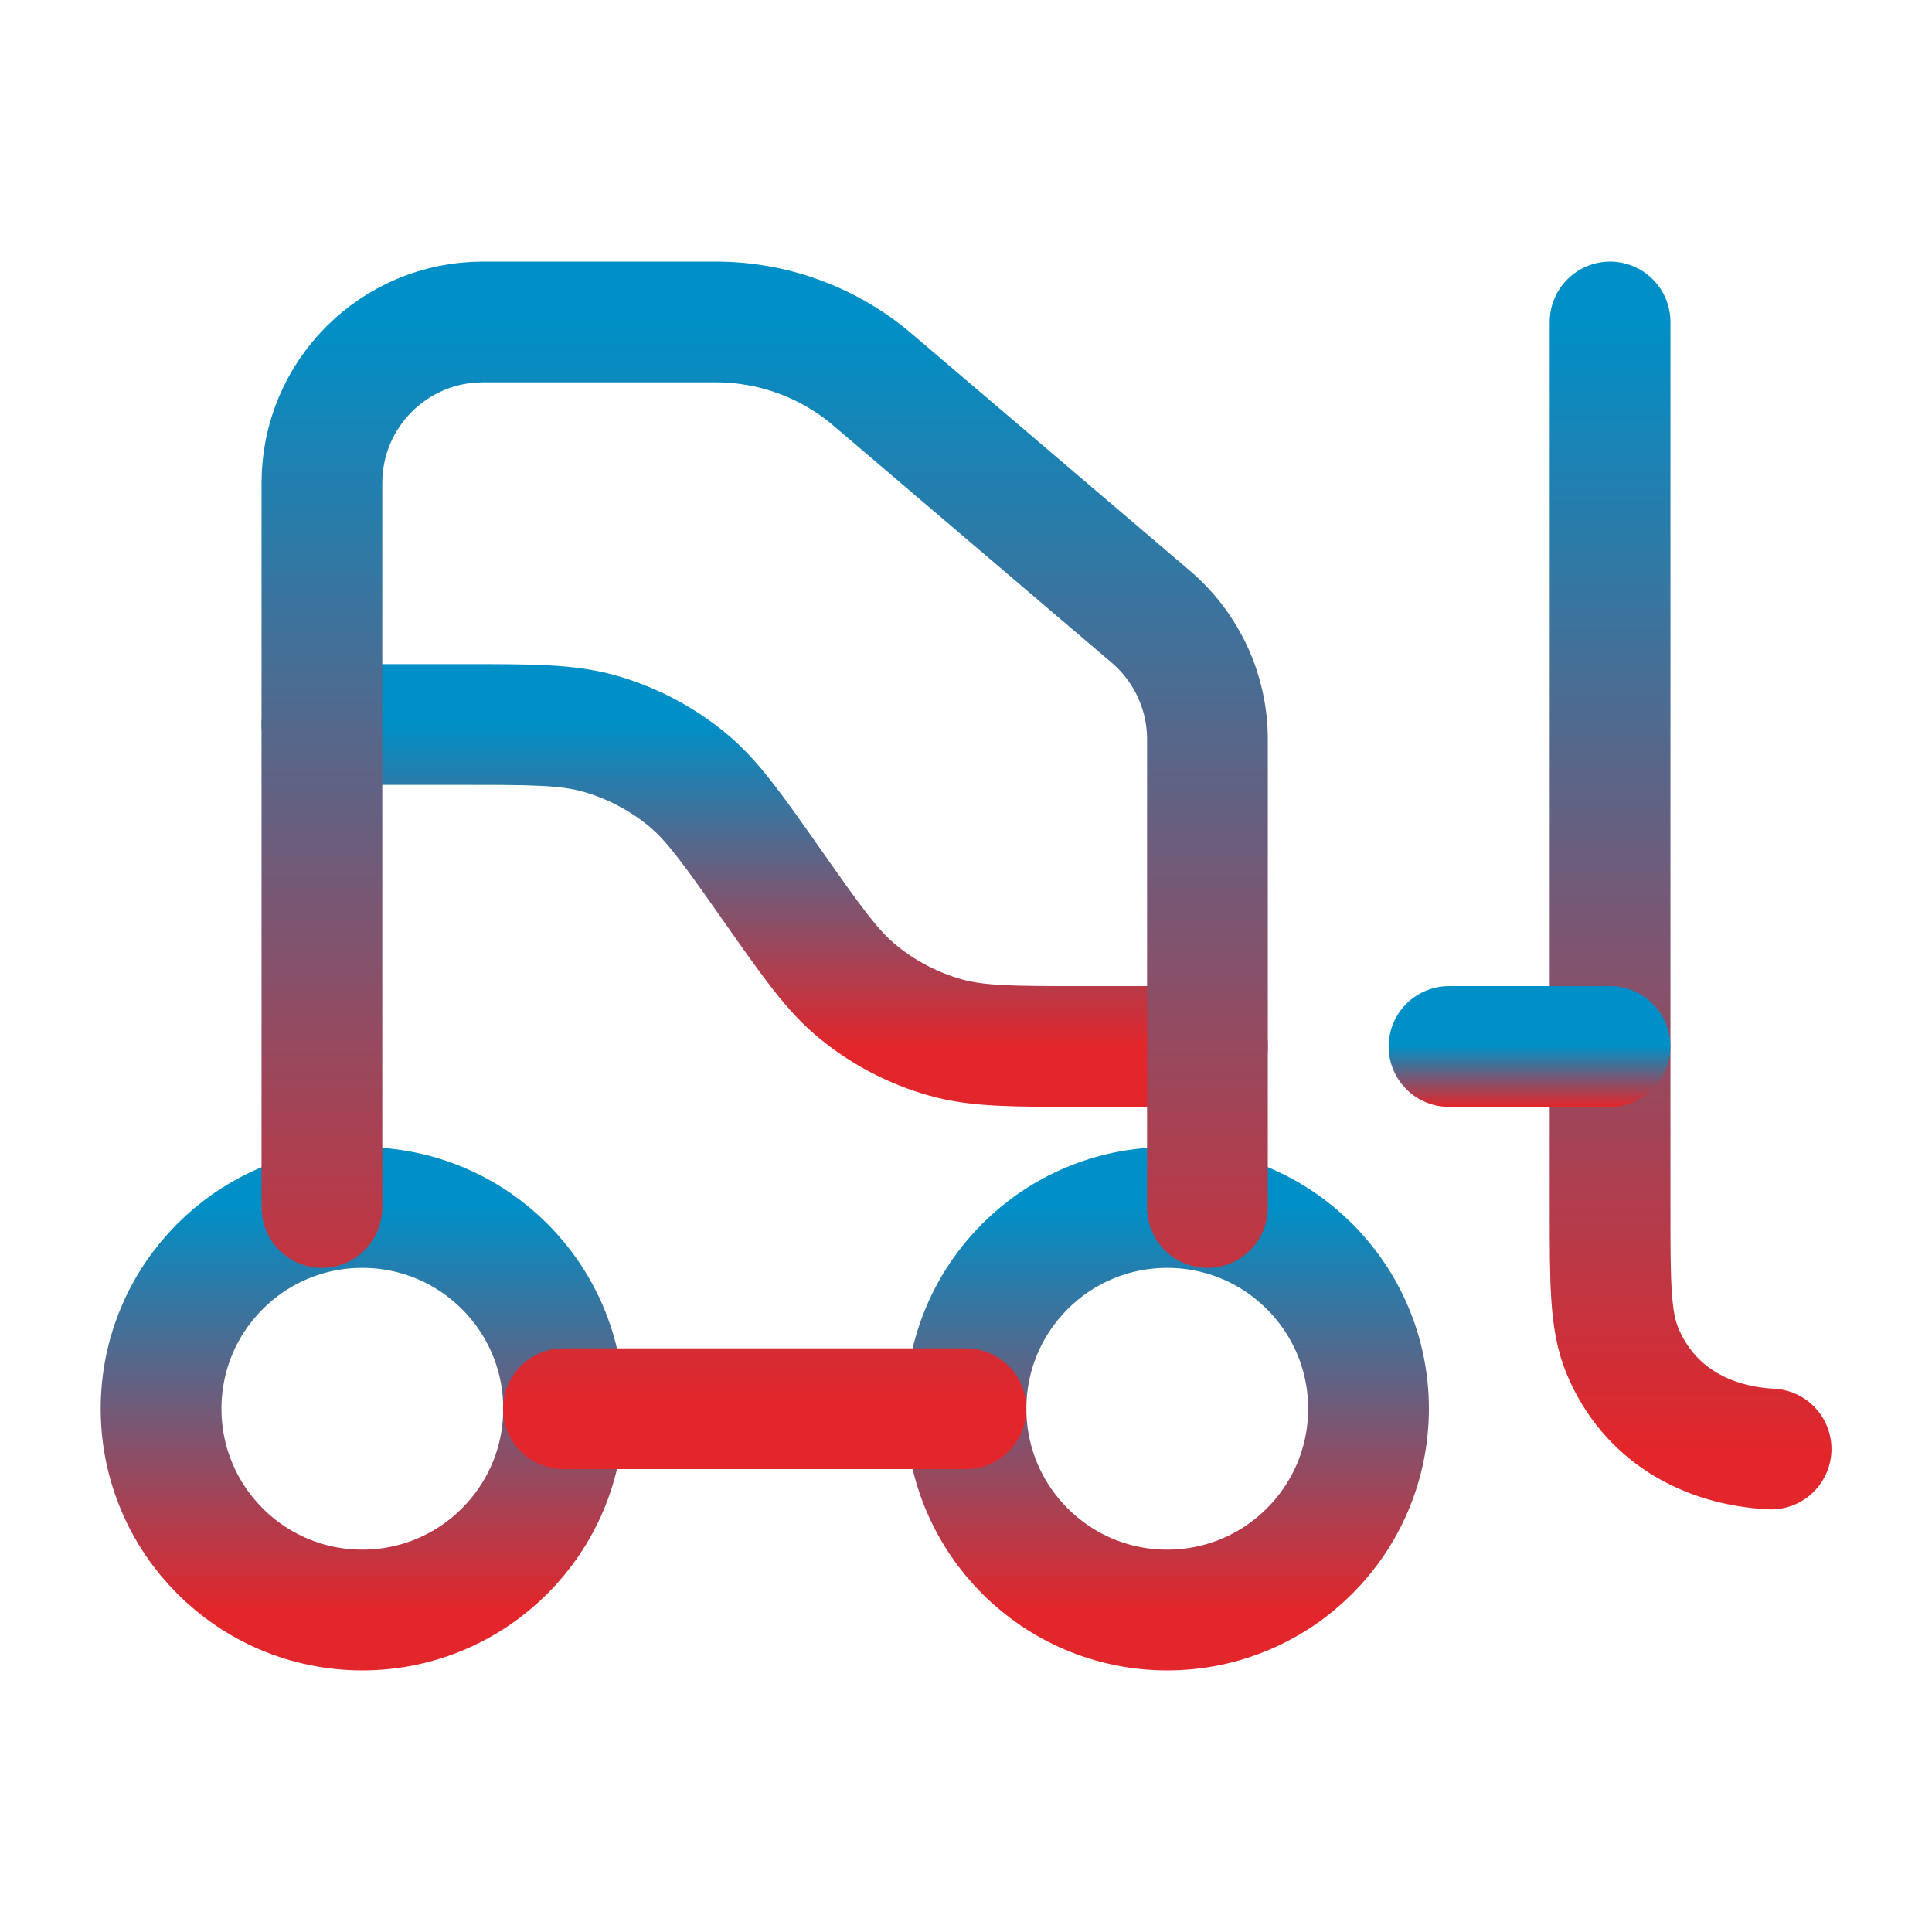
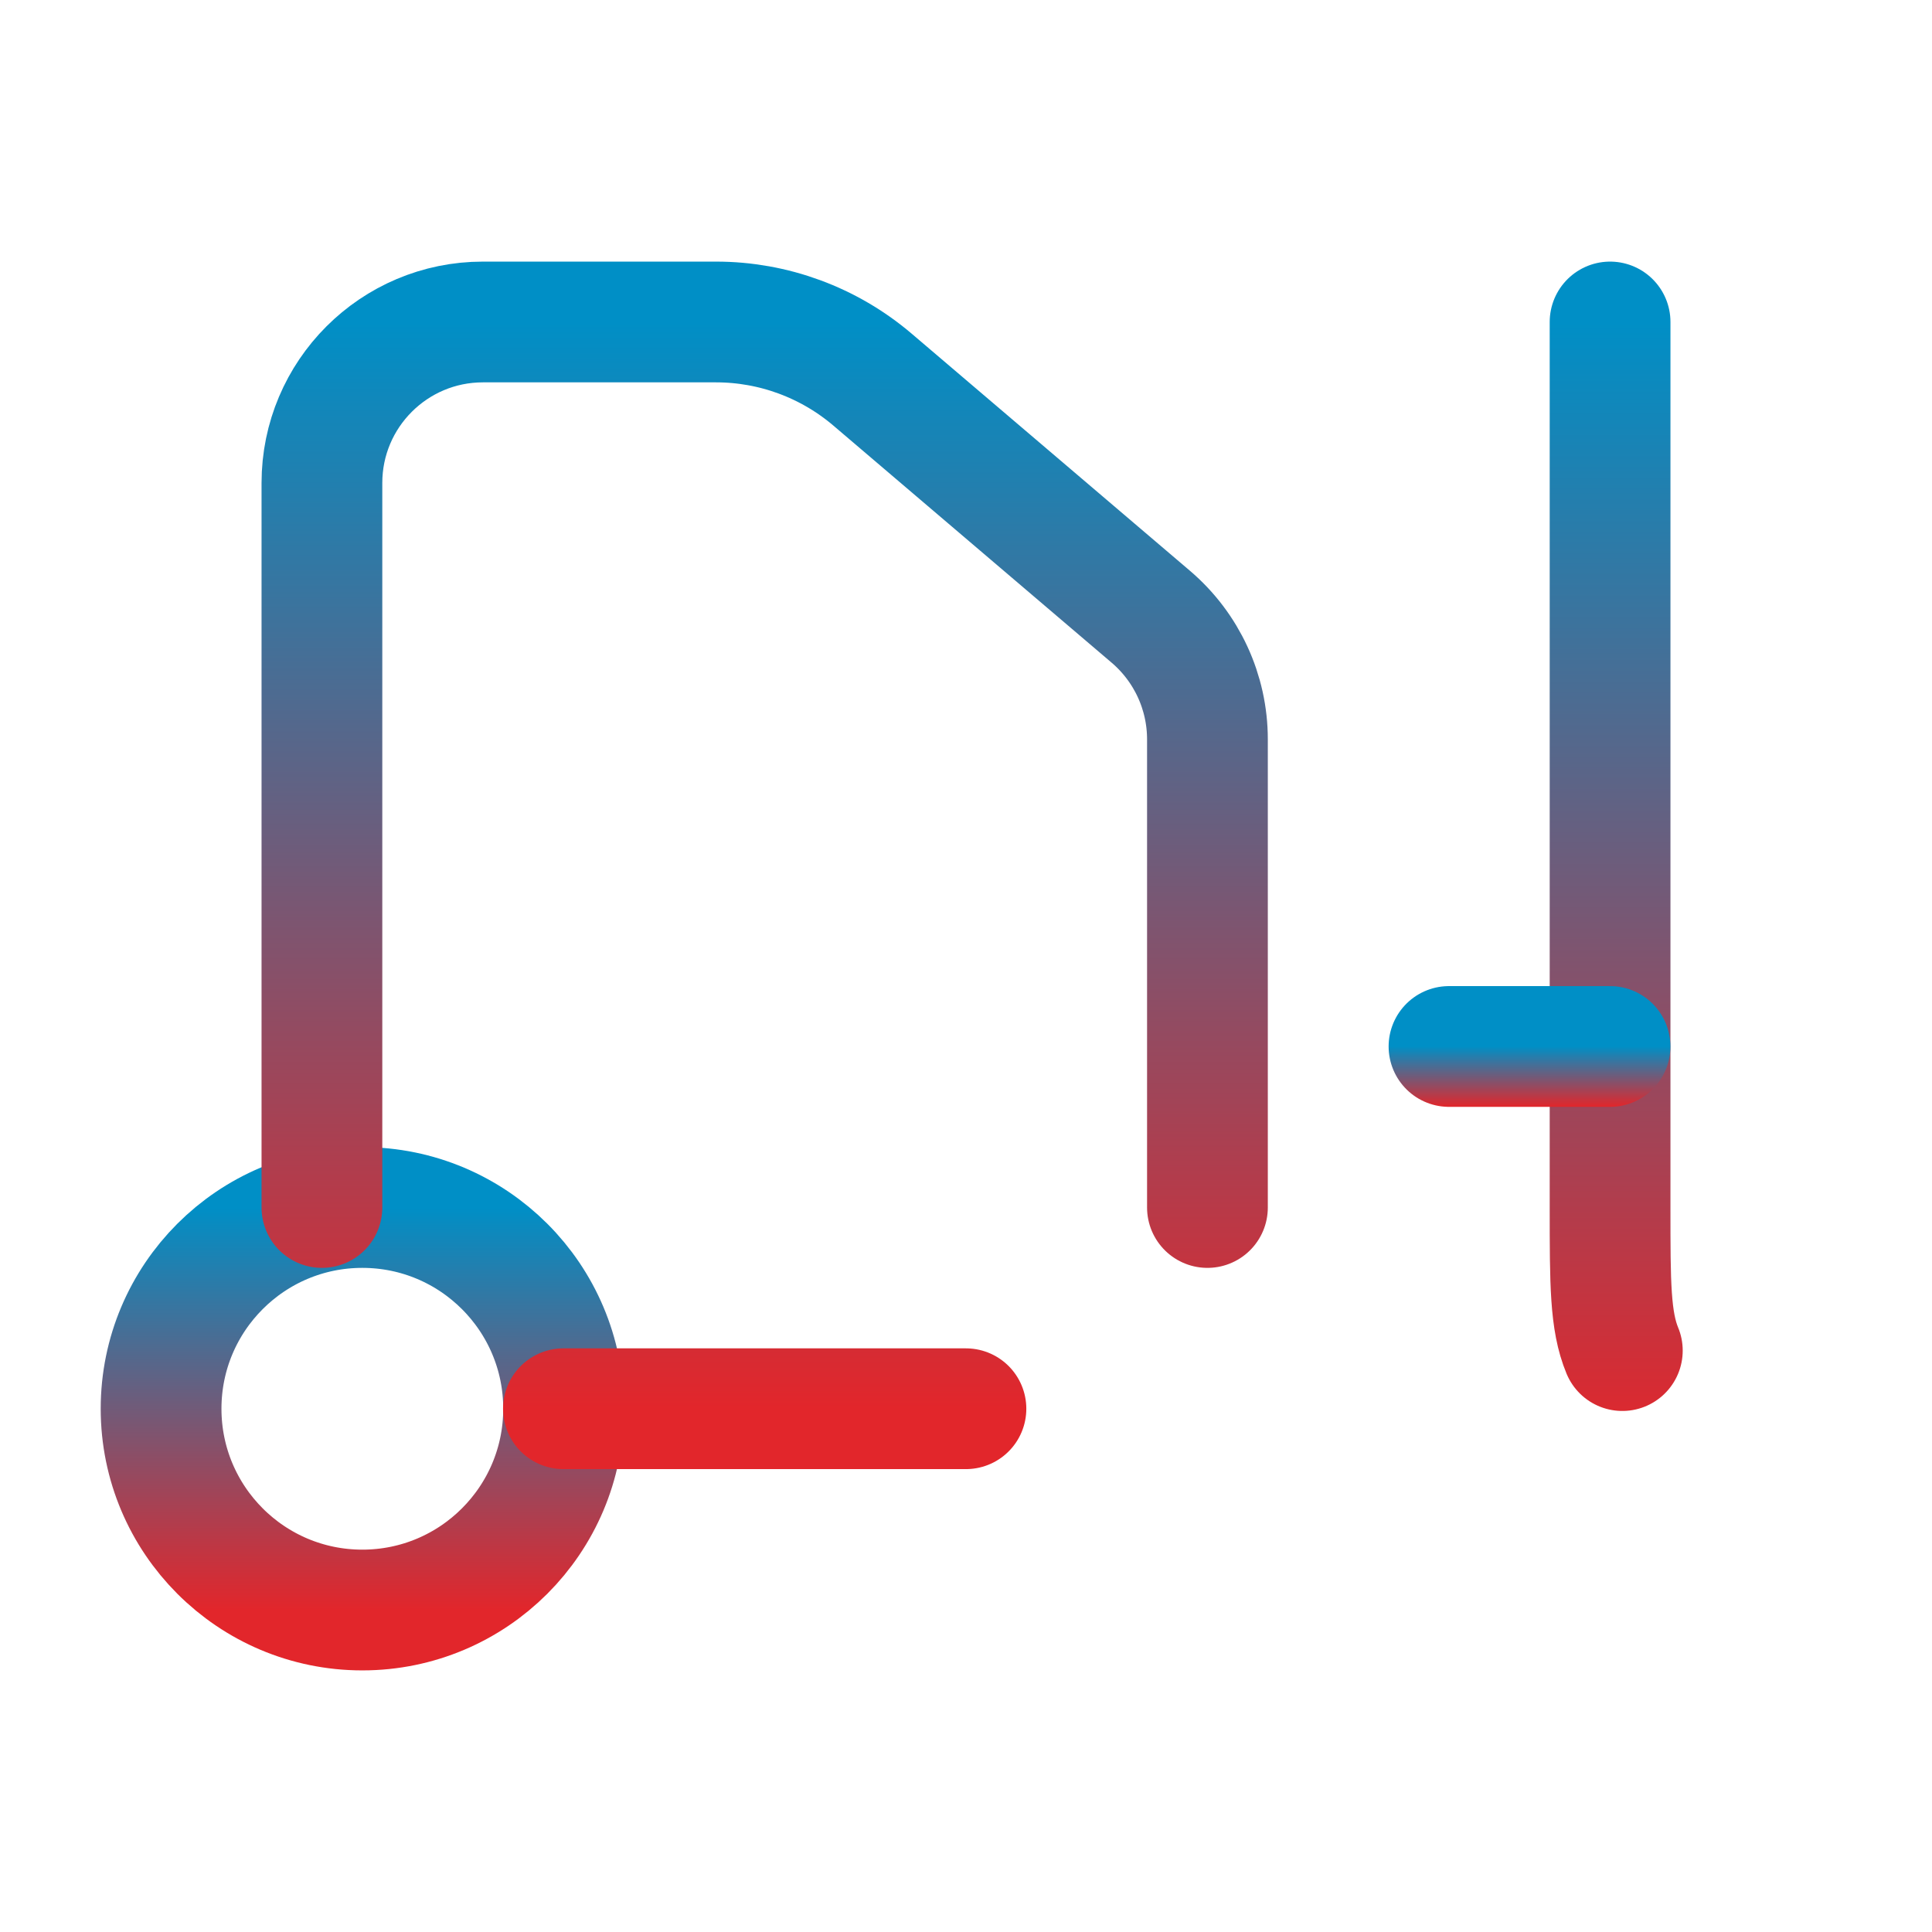
<svg xmlns="http://www.w3.org/2000/svg" width="32" height="32" viewBox="0 0 32 32" fill="none">
  <path d="M9.335 23.333C9.335 25.174 7.842 26.667 6.001 26.667C4.16 26.667 2.668 25.174 2.668 23.333C2.668 21.492 4.16 20 6.001 20C7.842 20 9.335 21.492 9.335 23.333Z" stroke="url(#paint0_linear_4508_7255)" stroke-width="2" />
-   <path d="M22.667 23.333C22.667 25.174 21.174 26.667 19.333 26.667C17.492 26.667 16 25.174 16 23.333C16 21.492 17.492 20 19.333 20C21.174 20 22.667 21.492 22.667 23.333Z" stroke="url(#paint1_linear_4508_7255)" stroke-width="2" />
-   <path d="M26.668 5.333V20.014C26.668 21.258 26.668 21.88 26.871 22.37C27.304 23.416 28.254 23.945 29.335 24" stroke="url(#paint2_linear_4508_7255)" stroke-width="2" stroke-linecap="round" stroke-linejoin="round" />
-   <path d="M5.332 12H7.661C8.812 12 9.388 12 9.916 12.147C10.45 12.296 10.947 12.555 11.376 12.906C11.799 13.253 12.13 13.724 12.792 14.667C13.454 15.609 13.785 16.081 14.209 16.427C14.638 16.779 15.135 17.037 15.669 17.186C16.196 17.333 16.772 17.333 17.924 17.333H19.999" stroke="url(#paint3_linear_4508_7255)" stroke-width="2" stroke-linecap="round" stroke-linejoin="round" />
+   <path d="M26.668 5.333V20.014C26.668 21.258 26.668 21.88 26.871 22.37" stroke="url(#paint2_linear_4508_7255)" stroke-width="2" stroke-linecap="round" stroke-linejoin="round" />
  <path d="M24 17.333H26.667" stroke="url(#paint4_linear_4508_7255)" stroke-width="2" stroke-linecap="round" stroke-linejoin="round" />
  <path d="M5.332 20V8C5.332 6.527 6.526 5.333 7.999 5.333H11.859C12.81 5.333 13.729 5.672 14.453 6.289L19.062 10.216C19.656 10.723 19.999 11.464 19.999 12.246V20M9.332 23.333H15.999" stroke="url(#paint5_linear_4508_7255)" stroke-width="2" stroke-linecap="round" stroke-linejoin="round" />
  <defs>
    <linearGradient id="paint0_linear_4508_7255" x1="6.001" y1="20" x2="6.001" y2="26.667" gradientUnits="userSpaceOnUse">
      <stop stop-color="#008FC6" />
      <stop offset="1" stop-color="#E2262B" />
    </linearGradient>
    <linearGradient id="paint1_linear_4508_7255" x1="19.333" y1="20" x2="19.333" y2="26.667" gradientUnits="userSpaceOnUse">
      <stop stop-color="#008FC6" />
      <stop offset="1" stop-color="#E2262B" />
    </linearGradient>
    <linearGradient id="paint2_linear_4508_7255" x1="28.001" y1="5.333" x2="28.001" y2="24" gradientUnits="userSpaceOnUse">
      <stop stop-color="#008FC6" />
      <stop offset="1" stop-color="#E2262B" />
    </linearGradient>
    <linearGradient id="paint3_linear_4508_7255" x1="12.665" y1="12" x2="12.665" y2="17.333" gradientUnits="userSpaceOnUse">
      <stop stop-color="#008FC6" />
      <stop offset="1" stop-color="#E2262B" />
    </linearGradient>
    <linearGradient id="paint4_linear_4508_7255" x1="25.333" y1="17.333" x2="25.333" y2="18.333" gradientUnits="userSpaceOnUse">
      <stop stop-color="#008FC6" />
      <stop offset="1" stop-color="#E2262B" />
    </linearGradient>
    <linearGradient id="paint5_linear_4508_7255" x1="12.665" y1="5.333" x2="12.665" y2="23.333" gradientUnits="userSpaceOnUse">
      <stop stop-color="#008FC6" />
      <stop offset="1" stop-color="#E2262B" />
    </linearGradient>
  </defs>
</svg>